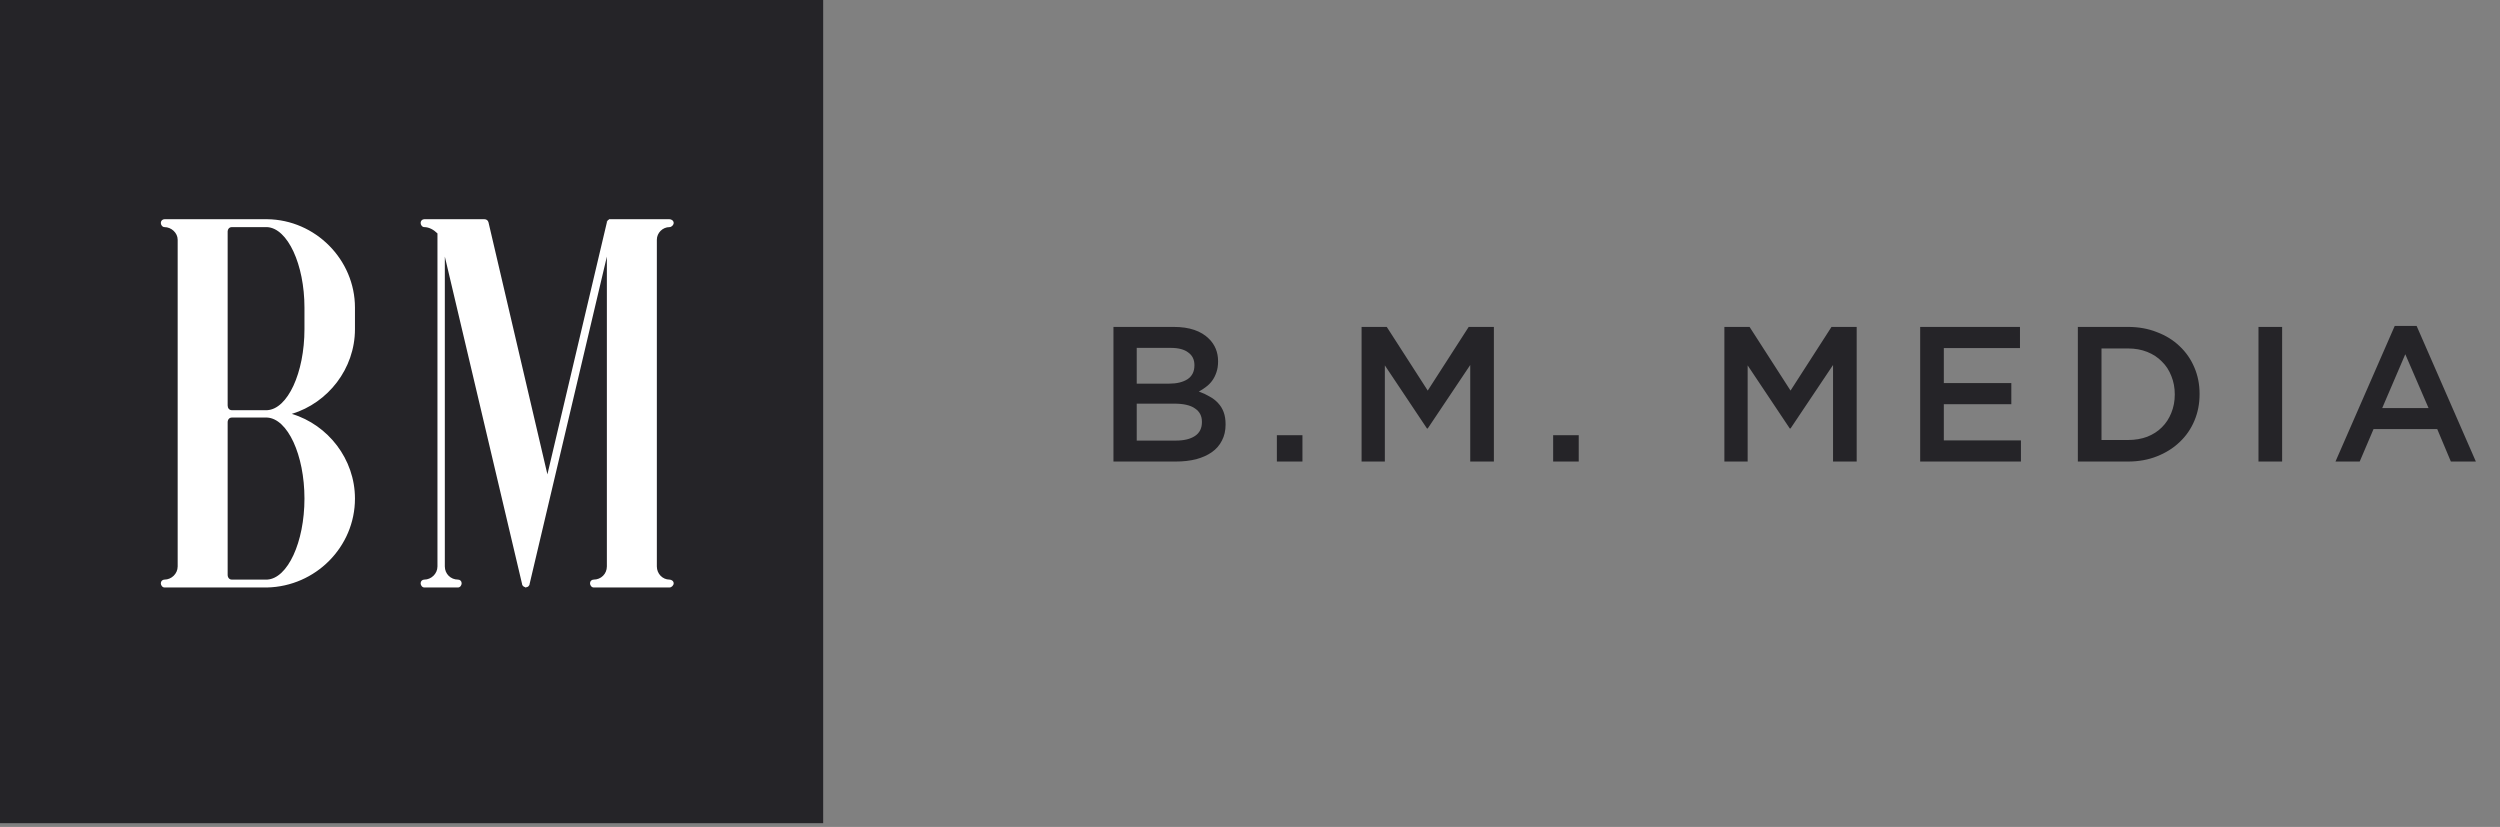
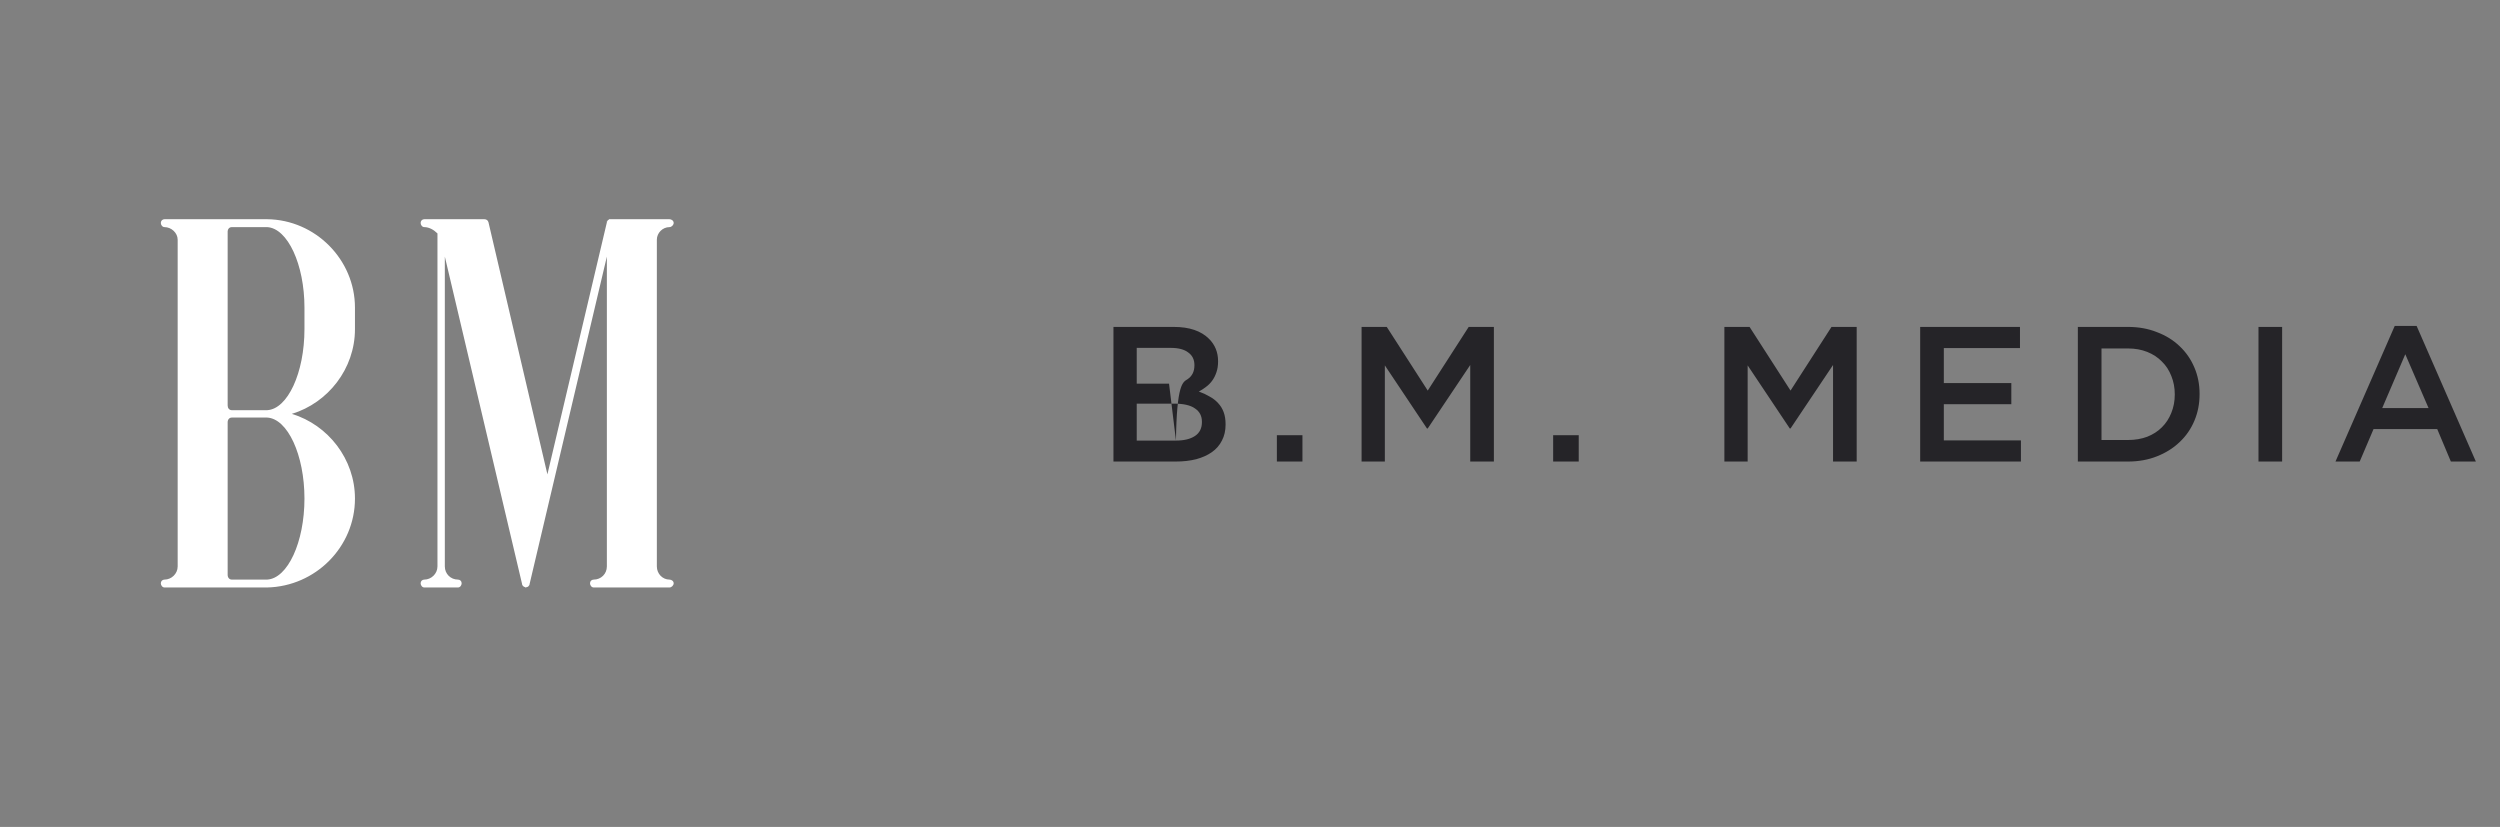
<svg xmlns="http://www.w3.org/2000/svg" width="130" height="43" viewBox="0 0 130 43" fill="none">
  <rect x="0" y="0" width="130" height="43" fill="#808080" stroke="none" />
-   <rect width="42.805" height="42.805" fill="#252428" />
  <path d="M8.555 30.139C8.446 30.139 8.363 30.221 8.363 30.33C8.363 30.439 8.446 30.549 8.555 30.549H13.835C13.862 30.549 13.862 30.549 13.889 30.549C16.406 30.494 18.458 28.442 18.458 25.926C18.458 23.874 17.063 22.096 15.175 21.521C17.063 20.947 18.458 19.169 18.458 17.117V15.995C18.458 13.506 16.406 11.427 13.889 11.399C13.862 11.399 13.862 11.399 13.835 11.399H8.555C8.446 11.399 8.363 11.482 8.363 11.591C8.363 11.7 8.446 11.81 8.555 11.81C8.911 11.81 9.239 12.111 9.239 12.466V29.455C9.239 29.838 8.911 30.139 8.555 30.139ZM11.838 29.892V21.959C11.838 21.822 11.92 21.713 12.056 21.713H13.835C13.862 21.713 13.862 21.713 13.889 21.713C14.956 21.767 15.832 23.655 15.832 25.926C15.832 28.196 14.956 30.084 13.889 30.139C13.862 30.139 13.862 30.139 13.835 30.139H12.056C11.92 30.139 11.838 30.029 11.838 29.892ZM13.835 11.81C13.862 11.81 13.862 11.81 13.889 11.81C14.956 11.864 15.832 13.752 15.832 15.995V17.117C15.832 19.387 14.956 21.275 13.889 21.33C13.862 21.33 13.862 21.33 13.835 21.33H12.056C11.92 21.33 11.838 21.22 11.838 21.084V12.029C11.838 11.919 11.92 11.81 12.056 11.81H13.835ZM27.152 30.385C27.152 30.412 27.152 30.439 27.18 30.439C27.18 30.467 27.207 30.467 27.207 30.494C27.207 30.494 27.207 30.494 27.235 30.494L27.262 30.521C27.289 30.521 27.289 30.521 27.289 30.521C27.317 30.549 27.317 30.549 27.344 30.549C27.371 30.549 27.399 30.521 27.399 30.521C27.426 30.521 27.426 30.521 27.426 30.521C27.453 30.521 27.453 30.494 27.481 30.494V30.467C27.508 30.467 27.508 30.467 27.508 30.439C27.535 30.439 27.535 30.412 27.535 30.385L31.557 13.342V29.455C31.557 29.838 31.256 30.139 30.873 30.139C30.763 30.139 30.681 30.221 30.681 30.33C30.681 30.439 30.763 30.549 30.873 30.549H34.812C34.922 30.549 35.031 30.439 35.031 30.33C35.031 30.221 34.922 30.139 34.812 30.139C34.457 30.139 34.156 29.838 34.156 29.455V12.466C34.156 12.111 34.457 11.81 34.812 11.81C34.922 11.81 35.031 11.7 35.031 11.591C35.031 11.482 34.922 11.399 34.812 11.399H31.748C31.721 11.399 31.721 11.399 31.721 11.399H31.694C31.694 11.399 31.694 11.399 31.666 11.399C31.666 11.427 31.666 11.427 31.666 11.427H31.639C31.611 11.454 31.611 11.454 31.611 11.454C31.584 11.482 31.584 11.482 31.584 11.482C31.584 11.482 31.584 11.482 31.584 11.509H31.557C31.557 11.536 31.557 11.536 31.557 11.536C31.557 11.536 31.557 11.536 31.557 11.563L28.465 24.667L25.402 11.563C25.374 11.454 25.292 11.399 25.183 11.399H22.939H22.064C21.955 11.399 21.873 11.482 21.873 11.591C21.873 11.7 21.955 11.81 22.064 11.81C22.31 11.81 22.556 11.947 22.748 12.138V29.455C22.748 29.838 22.42 30.139 22.064 30.139C21.955 30.139 21.873 30.221 21.873 30.33C21.873 30.439 21.955 30.549 22.064 30.549H23.815C23.924 30.549 24.006 30.439 24.006 30.33C24.006 30.221 23.924 30.139 23.815 30.139C23.432 30.139 23.131 29.838 23.131 29.455V13.342L27.152 30.385Z" fill="white" />
-   <path d="M61.15 22.91C61.57 22.91 61.9 22.83 62.14 22.67C62.38 22.51 62.5 22.27 62.5 21.95V21.93C62.5 21.63 62.38 21.4 62.14 21.24C61.907 21.073 61.547 20.99 61.06 20.99H59.11V22.91H61.15ZM60.79 19.95C61.19 19.95 61.51 19.873 61.75 19.72C61.99 19.56 62.11 19.32 62.11 19V18.98C62.11 18.7 62.003 18.483 61.79 18.33C61.583 18.17 61.28 18.09 60.88 18.09H59.11V19.95H60.79ZM57.9 17H61.04C61.847 17 62.457 17.207 62.87 17.62C63.183 17.933 63.34 18.32 63.34 18.78V18.8C63.34 19.013 63.31 19.203 63.25 19.37C63.197 19.53 63.123 19.673 63.03 19.8C62.943 19.92 62.837 20.027 62.71 20.12C62.59 20.213 62.467 20.293 62.34 20.36C62.547 20.433 62.733 20.52 62.9 20.62C63.073 20.713 63.22 20.827 63.34 20.96C63.467 21.093 63.563 21.25 63.63 21.43C63.697 21.61 63.73 21.82 63.73 22.06V22.08C63.73 22.393 63.667 22.67 63.54 22.91C63.42 23.15 63.247 23.35 63.02 23.51C62.793 23.67 62.52 23.793 62.2 23.88C61.88 23.96 61.527 24 61.14 24H57.9V17ZM66.397 22.63H67.727V24H66.397V22.63ZM70.802 17H72.112L74.242 20.31L76.372 17H77.682V24H76.452V18.98L74.242 22.28H74.202L72.012 19V24H70.802V17ZM80.764 22.63H82.094V24H80.764V22.63ZM89.668 17H90.978L93.108 20.31L95.238 17H96.548V24H95.318V18.98L93.108 22.28H93.068L90.878 19V24H89.668V17ZM99.849 17H105.039V18.1H101.079V19.92H104.589V21.02H101.079V22.9H105.089V24H99.849V17ZM110.658 22.88C111.025 22.88 111.358 22.823 111.658 22.71C111.958 22.59 112.212 22.427 112.418 22.22C112.632 22.007 112.795 21.757 112.908 21.47C113.028 21.177 113.088 20.86 113.088 20.52V20.5C113.088 20.16 113.028 19.843 112.908 19.55C112.795 19.257 112.632 19.007 112.418 18.8C112.212 18.587 111.958 18.42 111.658 18.3C111.358 18.18 111.025 18.12 110.658 18.12H109.278V22.88H110.658ZM108.048 17H110.658C111.205 17 111.705 17.09 112.158 17.27C112.618 17.443 113.012 17.687 113.338 18C113.672 18.313 113.928 18.683 114.108 19.11C114.288 19.53 114.378 19.987 114.378 20.48V20.5C114.378 20.993 114.288 21.453 114.108 21.88C113.928 22.307 113.672 22.677 113.338 22.99C113.012 23.303 112.618 23.55 112.158 23.73C111.705 23.91 111.205 24 110.658 24H108.048V17ZM117.441 17H118.671V24H117.441V17ZM126.285 21.22L125.075 18.42L123.875 21.22H126.285ZM124.525 16.95H125.665L128.745 24H127.445L126.735 22.31H123.425L122.705 24H121.445L124.525 16.95Z" fill="#252428" />
+   <path d="M61.15 22.91C61.57 22.91 61.9 22.83 62.14 22.67C62.38 22.51 62.5 22.27 62.5 21.95V21.93C62.5 21.63 62.38 21.4 62.14 21.24C61.907 21.073 61.547 20.99 61.06 20.99H59.11V22.91H61.15ZC61.19 19.95 61.51 19.873 61.75 19.72C61.99 19.56 62.11 19.32 62.11 19V18.98C62.11 18.7 62.003 18.483 61.79 18.33C61.583 18.17 61.28 18.09 60.88 18.09H59.11V19.95H60.79ZM57.9 17H61.04C61.847 17 62.457 17.207 62.87 17.62C63.183 17.933 63.34 18.32 63.34 18.78V18.8C63.34 19.013 63.31 19.203 63.25 19.37C63.197 19.53 63.123 19.673 63.03 19.8C62.943 19.92 62.837 20.027 62.71 20.12C62.59 20.213 62.467 20.293 62.34 20.36C62.547 20.433 62.733 20.52 62.9 20.62C63.073 20.713 63.22 20.827 63.34 20.96C63.467 21.093 63.563 21.25 63.63 21.43C63.697 21.61 63.73 21.82 63.73 22.06V22.08C63.73 22.393 63.667 22.67 63.54 22.91C63.42 23.15 63.247 23.35 63.02 23.51C62.793 23.67 62.52 23.793 62.2 23.88C61.88 23.96 61.527 24 61.14 24H57.9V17ZM66.397 22.63H67.727V24H66.397V22.63ZM70.802 17H72.112L74.242 20.31L76.372 17H77.682V24H76.452V18.98L74.242 22.28H74.202L72.012 19V24H70.802V17ZM80.764 22.63H82.094V24H80.764V22.63ZM89.668 17H90.978L93.108 20.31L95.238 17H96.548V24H95.318V18.98L93.108 22.28H93.068L90.878 19V24H89.668V17ZM99.849 17H105.039V18.1H101.079V19.92H104.589V21.02H101.079V22.9H105.089V24H99.849V17ZM110.658 22.88C111.025 22.88 111.358 22.823 111.658 22.71C111.958 22.59 112.212 22.427 112.418 22.22C112.632 22.007 112.795 21.757 112.908 21.47C113.028 21.177 113.088 20.86 113.088 20.52V20.5C113.088 20.16 113.028 19.843 112.908 19.55C112.795 19.257 112.632 19.007 112.418 18.8C112.212 18.587 111.958 18.42 111.658 18.3C111.358 18.18 111.025 18.12 110.658 18.12H109.278V22.88H110.658ZM108.048 17H110.658C111.205 17 111.705 17.09 112.158 17.27C112.618 17.443 113.012 17.687 113.338 18C113.672 18.313 113.928 18.683 114.108 19.11C114.288 19.53 114.378 19.987 114.378 20.48V20.5C114.378 20.993 114.288 21.453 114.108 21.88C113.928 22.307 113.672 22.677 113.338 22.99C113.012 23.303 112.618 23.55 112.158 23.73C111.705 23.91 111.205 24 110.658 24H108.048V17ZM117.441 17H118.671V24H117.441V17ZM126.285 21.22L125.075 18.42L123.875 21.22H126.285ZM124.525 16.95H125.665L128.745 24H127.445L126.735 22.31H123.425L122.705 24H121.445L124.525 16.95Z" fill="#252428" />
</svg>